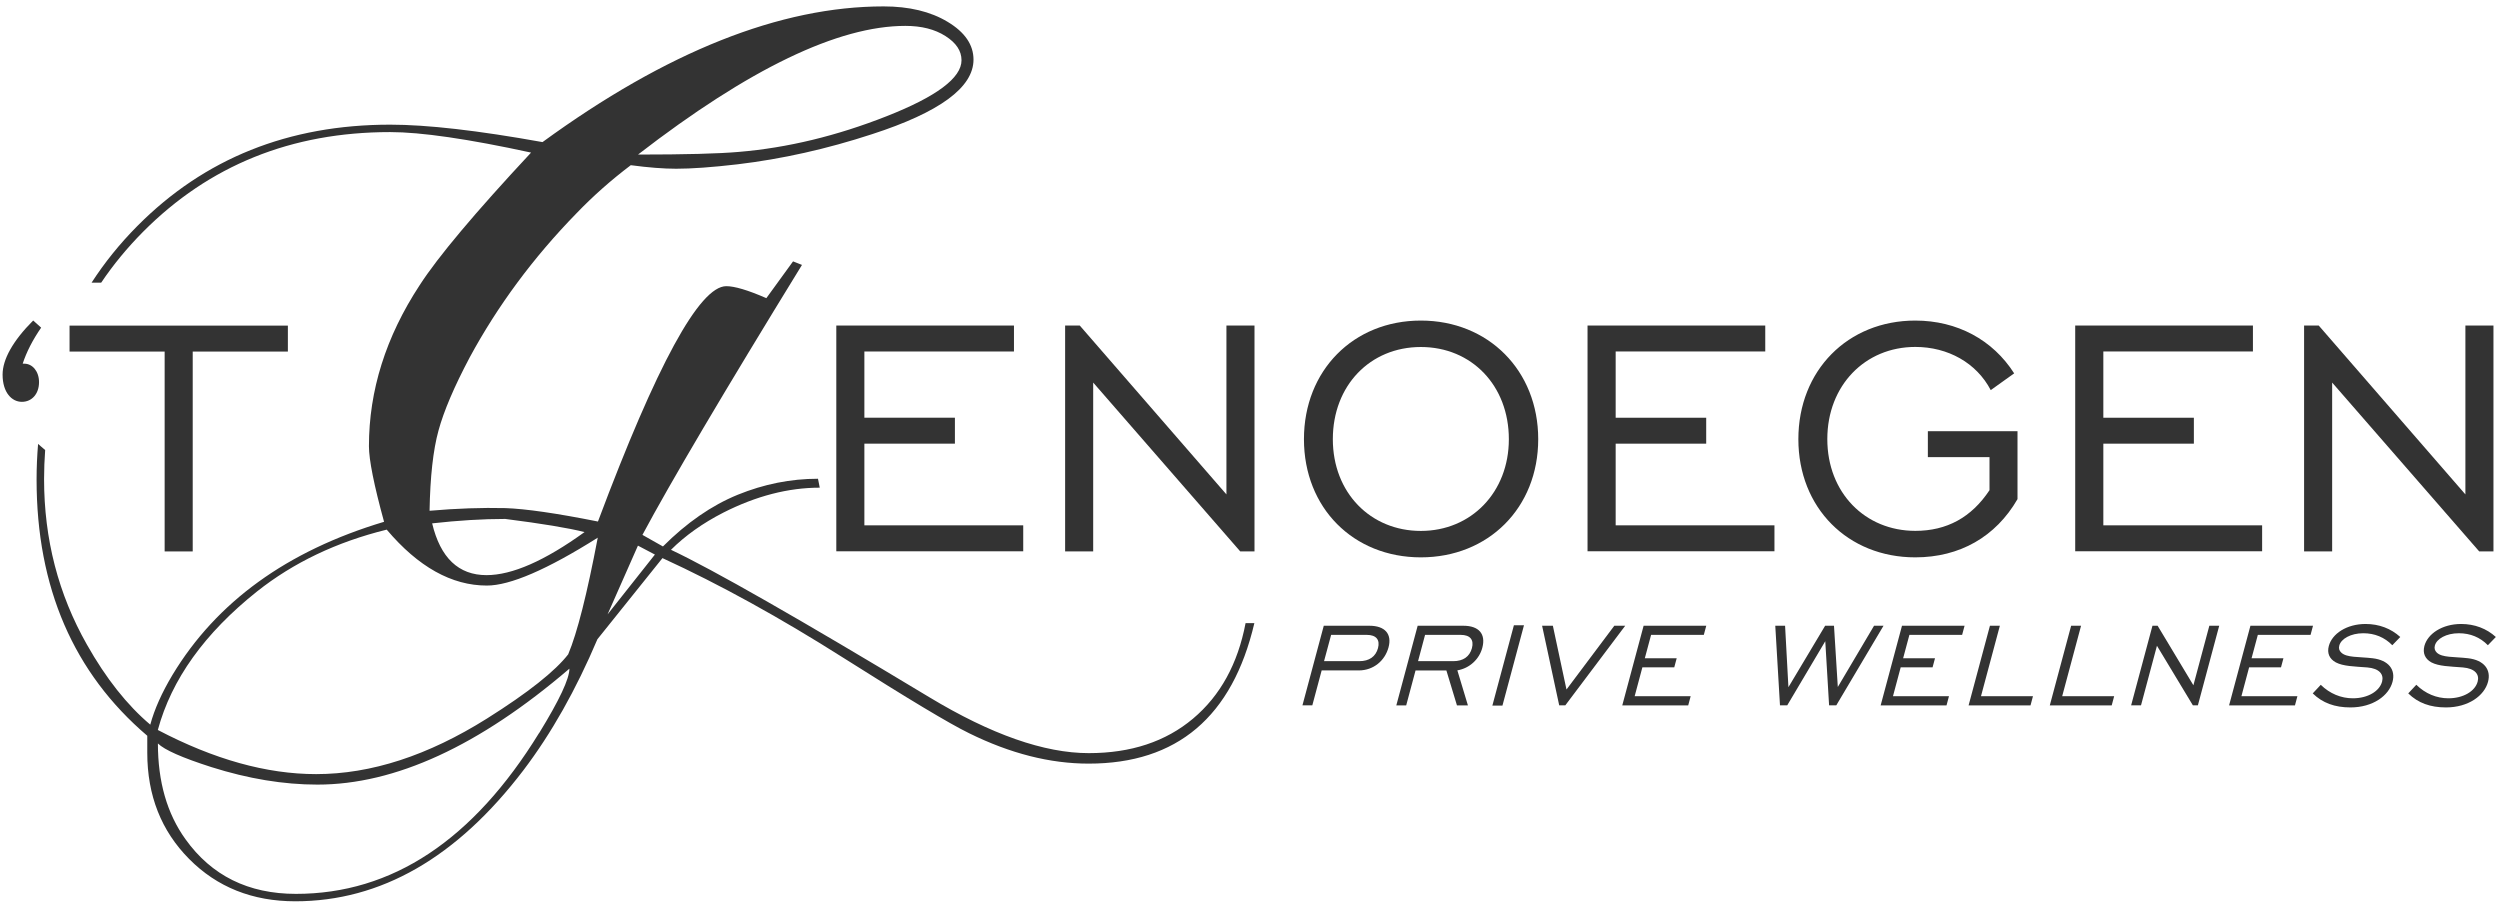
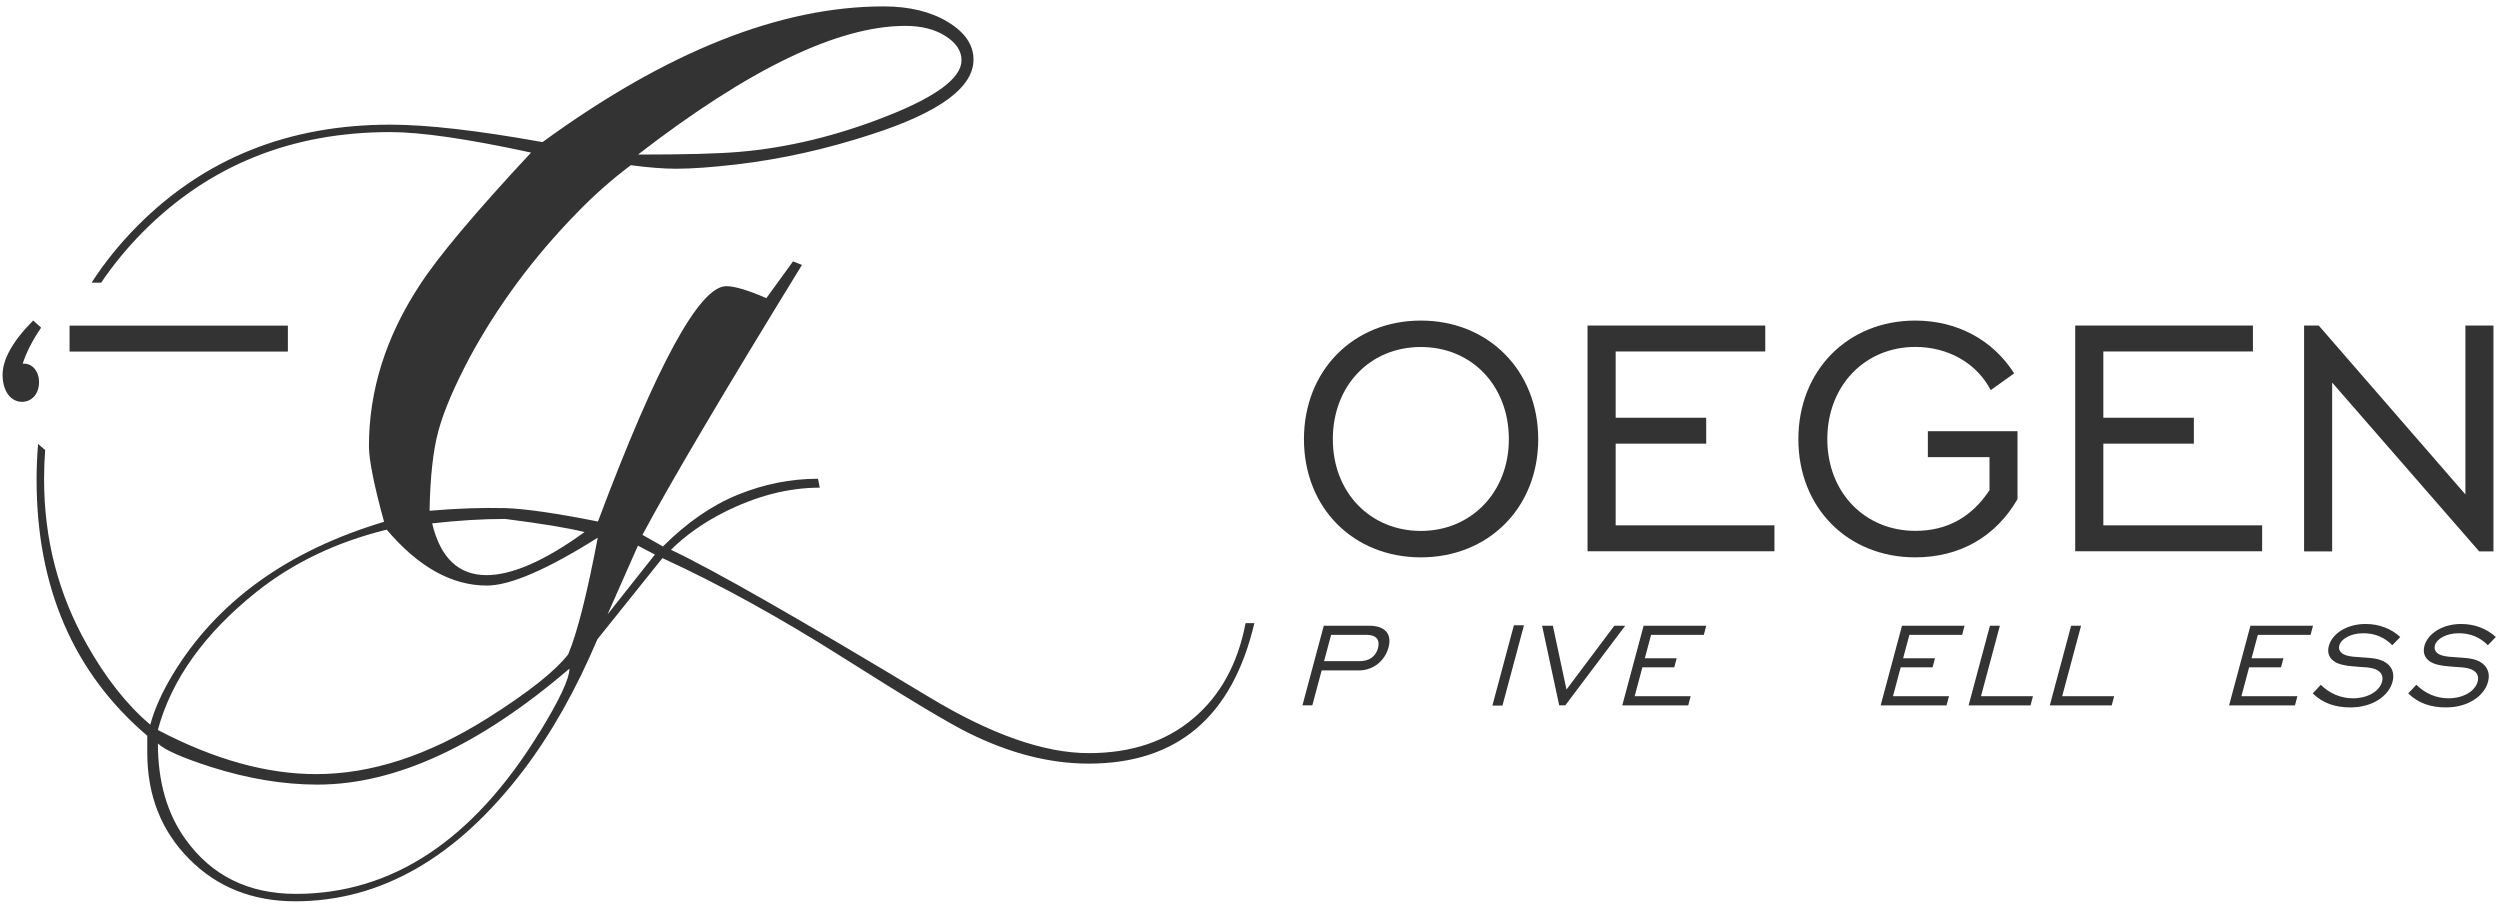
<svg xmlns="http://www.w3.org/2000/svg" width="367" height="133" viewBox="0 0 367 133" fill="none">
  <path d="M194.32 91.859H201.02C203.32 91.859 204.36 93.069 203.84 95.019C203.32 96.969 201.65 98.419 199.46 98.419H194.02L192.65 103.539H191.2L194.33 91.859H194.32ZM199.54 97.059C201.01 97.059 201.95 96.389 202.29 95.149C202.61 93.939 202.05 93.199 200.64 93.199H195.41L194.37 97.059H199.53H199.54Z" fill="#333333" />
-   <path d="M208.11 91.859H214.81C217.11 91.859 218.15 93.069 217.6 95.109C217.16 96.759 215.74 98.109 213.94 98.409L215.49 103.549H213.88L212.33 98.429H207.8L206.43 103.549H204.98L208.11 91.869V91.859ZM213.33 97.059C214.81 97.059 215.74 96.389 216.08 95.149C216.4 93.939 215.84 93.199 214.43 93.199H209.2L208.17 97.059H213.33Z" fill="#333333" />
  <path d="M222.24 91.79H223.72L220.56 103.58H219.08L222.24 91.79Z" fill="#333333" />
  <path d="M228.89 103.539L226.38 91.859H227.96L229.96 101.219L236.98 91.859H238.58L229.79 103.539H228.88H228.89Z" fill="#333333" />
  <path d="M241.28 91.859H250.48L250.12 93.199H242.38L241.46 96.629H246.14L245.78 97.969H241.1L239.97 102.199H248.19L247.83 103.549H238.15L241.28 91.869V91.859Z" fill="#333333" />
-   <path d="M260.62 91.859H262.05L262.54 100.879L267.93 91.859H269.23L269.79 100.849L275.11 91.859H276.5L269.57 103.539H268.51L267.95 94.129L262.37 103.539H261.3L260.61 91.859H260.62Z" fill="#333333" />
  <path d="M279.2 91.859H288.4L288.04 93.199H280.3L279.38 96.629H284.06L283.7 97.969H279.02L277.89 102.199H286.11L285.75 103.549H276.08L279.21 91.869L279.2 91.859Z" fill="#333333" />
  <path d="M292.13 91.859H293.58L290.81 102.199H298.44L298.08 103.549H288.99L292.12 91.869L292.13 91.859Z" fill="#333333" />
  <path d="M304.05 91.859H305.5L302.73 102.199H310.36L310 103.549H300.91L304.04 91.869L304.05 91.859Z" fill="#333333" />
-   <path d="M315.981 91.859H316.741L321.991 100.599L324.331 91.859H325.781L322.651 103.539H321.911L316.641 94.799L314.301 103.539H312.851L315.981 91.859Z" fill="#333333" />
  <path d="M330.35 91.859H339.55L339.19 93.199H331.45L330.53 96.629H335.21L334.85 97.969H330.17L329.04 102.199H337.26L336.9 103.549H327.23L330.36 91.869L330.35 91.859Z" fill="#333333" />
  <path d="M340.69 100.53C342.01 101.83 343.68 102.51 345.39 102.51C347.63 102.51 349.32 101.45 349.69 100.06C349.97 99 349.3 98.13 347.52 97.98C345.56 97.83 343.99 97.81 342.9 97.24C341.95 96.72 341.59 95.88 341.87 94.83C342.35 93.03 344.49 91.6 347.27 91.6C349.25 91.6 350.99 92.27 352.36 93.51L351.19 94.72C350.05 93.55 348.6 92.96 346.93 92.96C345.09 92.96 343.67 93.78 343.41 94.76C343.29 95.19 343.4 95.52 343.7 95.8C344.49 96.56 346.21 96.39 348.29 96.63C350.67 96.91 351.7 98.32 351.22 100.1C350.68 102.12 348.35 103.85 345.05 103.85C342.75 103.85 340.95 103.2 339.51 101.79L340.69 100.53Z" fill="#333333" />
  <path d="M354.72 100.53C356.04 101.83 357.7 102.51 359.42 102.51C361.65 102.51 363.35 101.45 363.72 100.06C364.01 99 363.33 98.13 361.55 97.98C359.6 97.83 358.02 97.81 356.93 97.24C355.99 96.72 355.63 95.88 355.9 94.83C356.38 93.03 358.52 91.6 361.3 91.6C363.27 91.6 365.03 92.27 366.39 93.51L365.22 94.72C364.08 93.55 362.63 92.96 360.96 92.96C359.11 92.96 357.7 93.78 357.44 94.76C357.32 95.19 357.44 95.52 357.72 95.8C358.51 96.56 360.23 96.39 362.31 96.63C364.68 96.91 365.72 98.32 365.24 100.1C364.7 102.12 362.37 103.85 359.07 103.85C356.77 103.85 354.97 103.2 353.53 101.79L354.71 100.53H354.72Z" fill="#333333" />
  <path d="M182.85 91.48C181.71 97.45 179.14 102.13 175.13 105.5C171.12 108.87 166.02 110.56 159.83 110.56C153.29 110.56 145.49 107.82 136.42 102.35C117.24 90.79 104.59 83.58 98.5 80.71C100.59 78.63 103.16 76.8 106.21 75.24C111.01 72.81 115.72 71.59 120.34 71.59L120.08 70.28C116.06 70.28 112.14 71.07 108.3 72.63C104.46 74.2 100.81 76.73 97.32 80.22L94.31 78.52C98.41 70.85 106.21 57.64 117.73 38.89L116.42 38.37L112.5 43.77C109.8 42.59 107.83 42.01 106.62 42.01C102.69 42.01 96.41 53.53 87.78 76.56C81.68 75.34 77.14 74.69 74.18 74.59C70.78 74.51 67.07 74.63 63.06 74.98C63.15 70.01 63.58 66.08 64.37 63.21C65.15 60.34 66.68 56.76 68.94 52.49C73.04 44.91 78.26 37.84 84.63 31.31C87.06 28.78 89.72 26.43 92.6 24.25C95.21 24.6 97.43 24.77 99.26 24.77C101.52 24.77 104.53 24.56 108.28 24.12C114.81 23.34 121.38 21.87 128.01 19.7C137.94 16.48 142.91 12.84 142.91 8.75C142.91 6.58 141.65 4.73 139.12 3.21C136.6 1.69 133.46 0.94 129.71 0.94C114.54 0.94 97.86 7.58 79.64 20.86C70.14 19.15 62.69 18.3 57.28 18.3C42.37 18.3 30 23.26 20.15 33.19C17.57 35.79 15.34 38.56 13.44 41.5H14.85C16.62 38.87 18.67 36.38 21 34.03C30.69 24.28 42.78 19.39 57.27 19.39C61.81 19.39 68.7 20.39 77.96 22.4C69.76 31.2 64.31 37.68 61.61 41.86C56.64 49.44 54.16 57.32 54.16 65.5C54.16 67.5 54.9 71.2 56.38 76.6C42.14 80.87 31.8 88.35 25.33 99.06C23.76 101.68 22.67 104.12 22.06 106.38C18.66 103.51 15.56 99.59 12.76 94.63C8.56 87.22 6.47 79.13 6.47 70.33C6.47 68.88 6.53 67.47 6.63 66.07L5.59 65.17C5.45 66.88 5.37 68.62 5.37 70.4C5.37 86.24 10.79 98.78 21.62 108.01V110.5C21.62 116.77 23.67 121.97 27.77 126.1C31.86 130.23 37.06 132.31 43.34 132.31C55.9 132.31 67.07 125.9 76.84 113.07C80.94 107.67 84.56 101.25 87.7 93.84L97.25 81.93C105.63 85.78 114.51 90.67 123.89 96.62C133.27 102.56 139.39 106.24 142.27 107.64C148.29 110.61 154.13 112.1 159.81 112.1C172.8 112.1 180.91 105.23 184.14 91.48H182.83H182.85ZM132.91 3.8C135.26 3.8 137.22 4.29 138.79 5.29C140.36 6.29 141.15 7.46 141.15 8.85C141.15 11.44 137.48 14.18 130.16 17.06C122.83 19.95 115.6 21.7 108.45 22.3C105.48 22.56 100.56 22.69 93.66 22.69C109.97 10.09 123.05 3.8 132.91 3.8ZM74.17 76.18C79.57 76.87 83.46 77.51 85.81 78.11C79.97 82.33 75.17 84.43 71.42 84.43C67.32 84.43 64.65 81.9 63.44 76.83C67.28 76.4 70.85 76.18 74.17 76.18ZM79.14 107.6C69.46 123.34 57.56 131.22 43.44 131.22C36.46 131.22 31.06 128.55 27.23 123.2C24.52 119.44 23.18 114.75 23.18 109.14C24.13 110.08 26.75 111.24 31.03 112.61C36.44 114.32 41.62 115.18 46.59 115.18C58.01 115.18 70.34 109.51 83.59 98.16C83.59 99.65 82.11 102.79 79.15 107.61L79.14 107.6ZM83.44 96.02C81.51 98.52 77.53 101.68 71.49 105.48C62.83 110.92 54.47 113.64 46.41 113.64C39.14 113.64 31.4 111.48 23.17 107.16C25.18 99.73 30.04 92.95 37.74 86.82C43.08 82.59 49.42 79.56 56.77 77.75C61.41 83.23 66.31 85.96 71.47 85.96C74.88 85.96 80.31 83.62 87.75 78.93C86.18 87.21 84.73 92.92 83.42 96.03L83.44 96.02ZM89.2 90.17L93.65 80.1L96.14 81.41L89.2 90.18V90.17Z" fill="#333333" />
  <path d="M3.33 53.39H3.58C4.75 53.39 5.73 54.5 5.73 56.1C5.73 57.82 4.68 58.99 3.21 58.99C1.74 58.99 0.38 57.64 0.38 54.99C0.38 52.78 1.86 50.07 4.87 47.05L6.04 48.1C4.81 49.88 3.89 51.67 3.33 53.39Z" fill="#333333" />
-   <path d="M24.18 51.61H10.21V47.8H42.26V51.61H28.29V80.95H24.17V51.61H24.18Z" fill="#333333" />
-   <path d="M122.77 47.789H148.85V51.599H126.89V61.319H140.18V65.129H126.89V77.12H150.21V80.93H122.77V47.77V47.789Z" fill="#333333" />
-   <path d="M156.36 47.79H158.51L180.04 72.58V47.79H184.16V80.95H182.07L160.48 56.16V80.95H156.36V47.79Z" fill="#333333" />
+   <path d="M24.18 51.61H10.21V47.8H42.26V51.61H28.29V80.95V51.61H24.18Z" fill="#333333" />
  <path d="M191.42 64.47C191.42 54.38 198.68 47.06 208.58 47.06C218.48 47.06 225.81 54.38 225.81 64.47C225.81 74.56 218.49 81.82 208.58 81.82C198.67 81.82 191.42 74.56 191.42 64.47ZM221.5 64.47C221.5 56.6 216.03 50.94 208.58 50.94C201.13 50.94 195.66 56.6 195.66 64.47C195.66 72.34 201.2 77.94 208.58 77.94C215.96 77.94 221.5 72.28 221.5 64.47Z" fill="#333333" />
  <path d="M233.06 47.789H259.14V51.599H237.18V61.319H250.47V65.129H237.18V77.12H260.49V80.93H233.05V47.77L233.06 47.789Z" fill="#333333" />
  <path d="M292.05 67.11H283.01V63.3H296.17V73.27C292.97 78.81 287.68 81.82 281.16 81.82C271.26 81.82 264 74.56 264 64.47C264 54.38 271.26 47.06 281.16 47.06C287.31 47.06 292.54 49.89 295.68 54.81L292.24 57.27C290.15 53.27 285.96 50.93 281.17 50.93C273.79 50.93 268.25 56.59 268.25 64.46C268.25 72.33 273.79 77.93 281.17 77.93C285.79 77.93 289.41 75.96 292.06 71.96V67.1L292.05 67.11Z" fill="#333333" />
  <path d="M304.65 47.789H330.73V51.599H308.77V61.319H322.06V65.129H308.77V77.12H332.08V80.93H304.64V47.77L304.65 47.789Z" fill="#333333" />
  <path d="M338.24 47.79H340.39L361.92 72.58V47.79H366.04V80.95H363.95L342.36 56.16V80.95H338.24V47.79Z" fill="#333333" />
</svg>